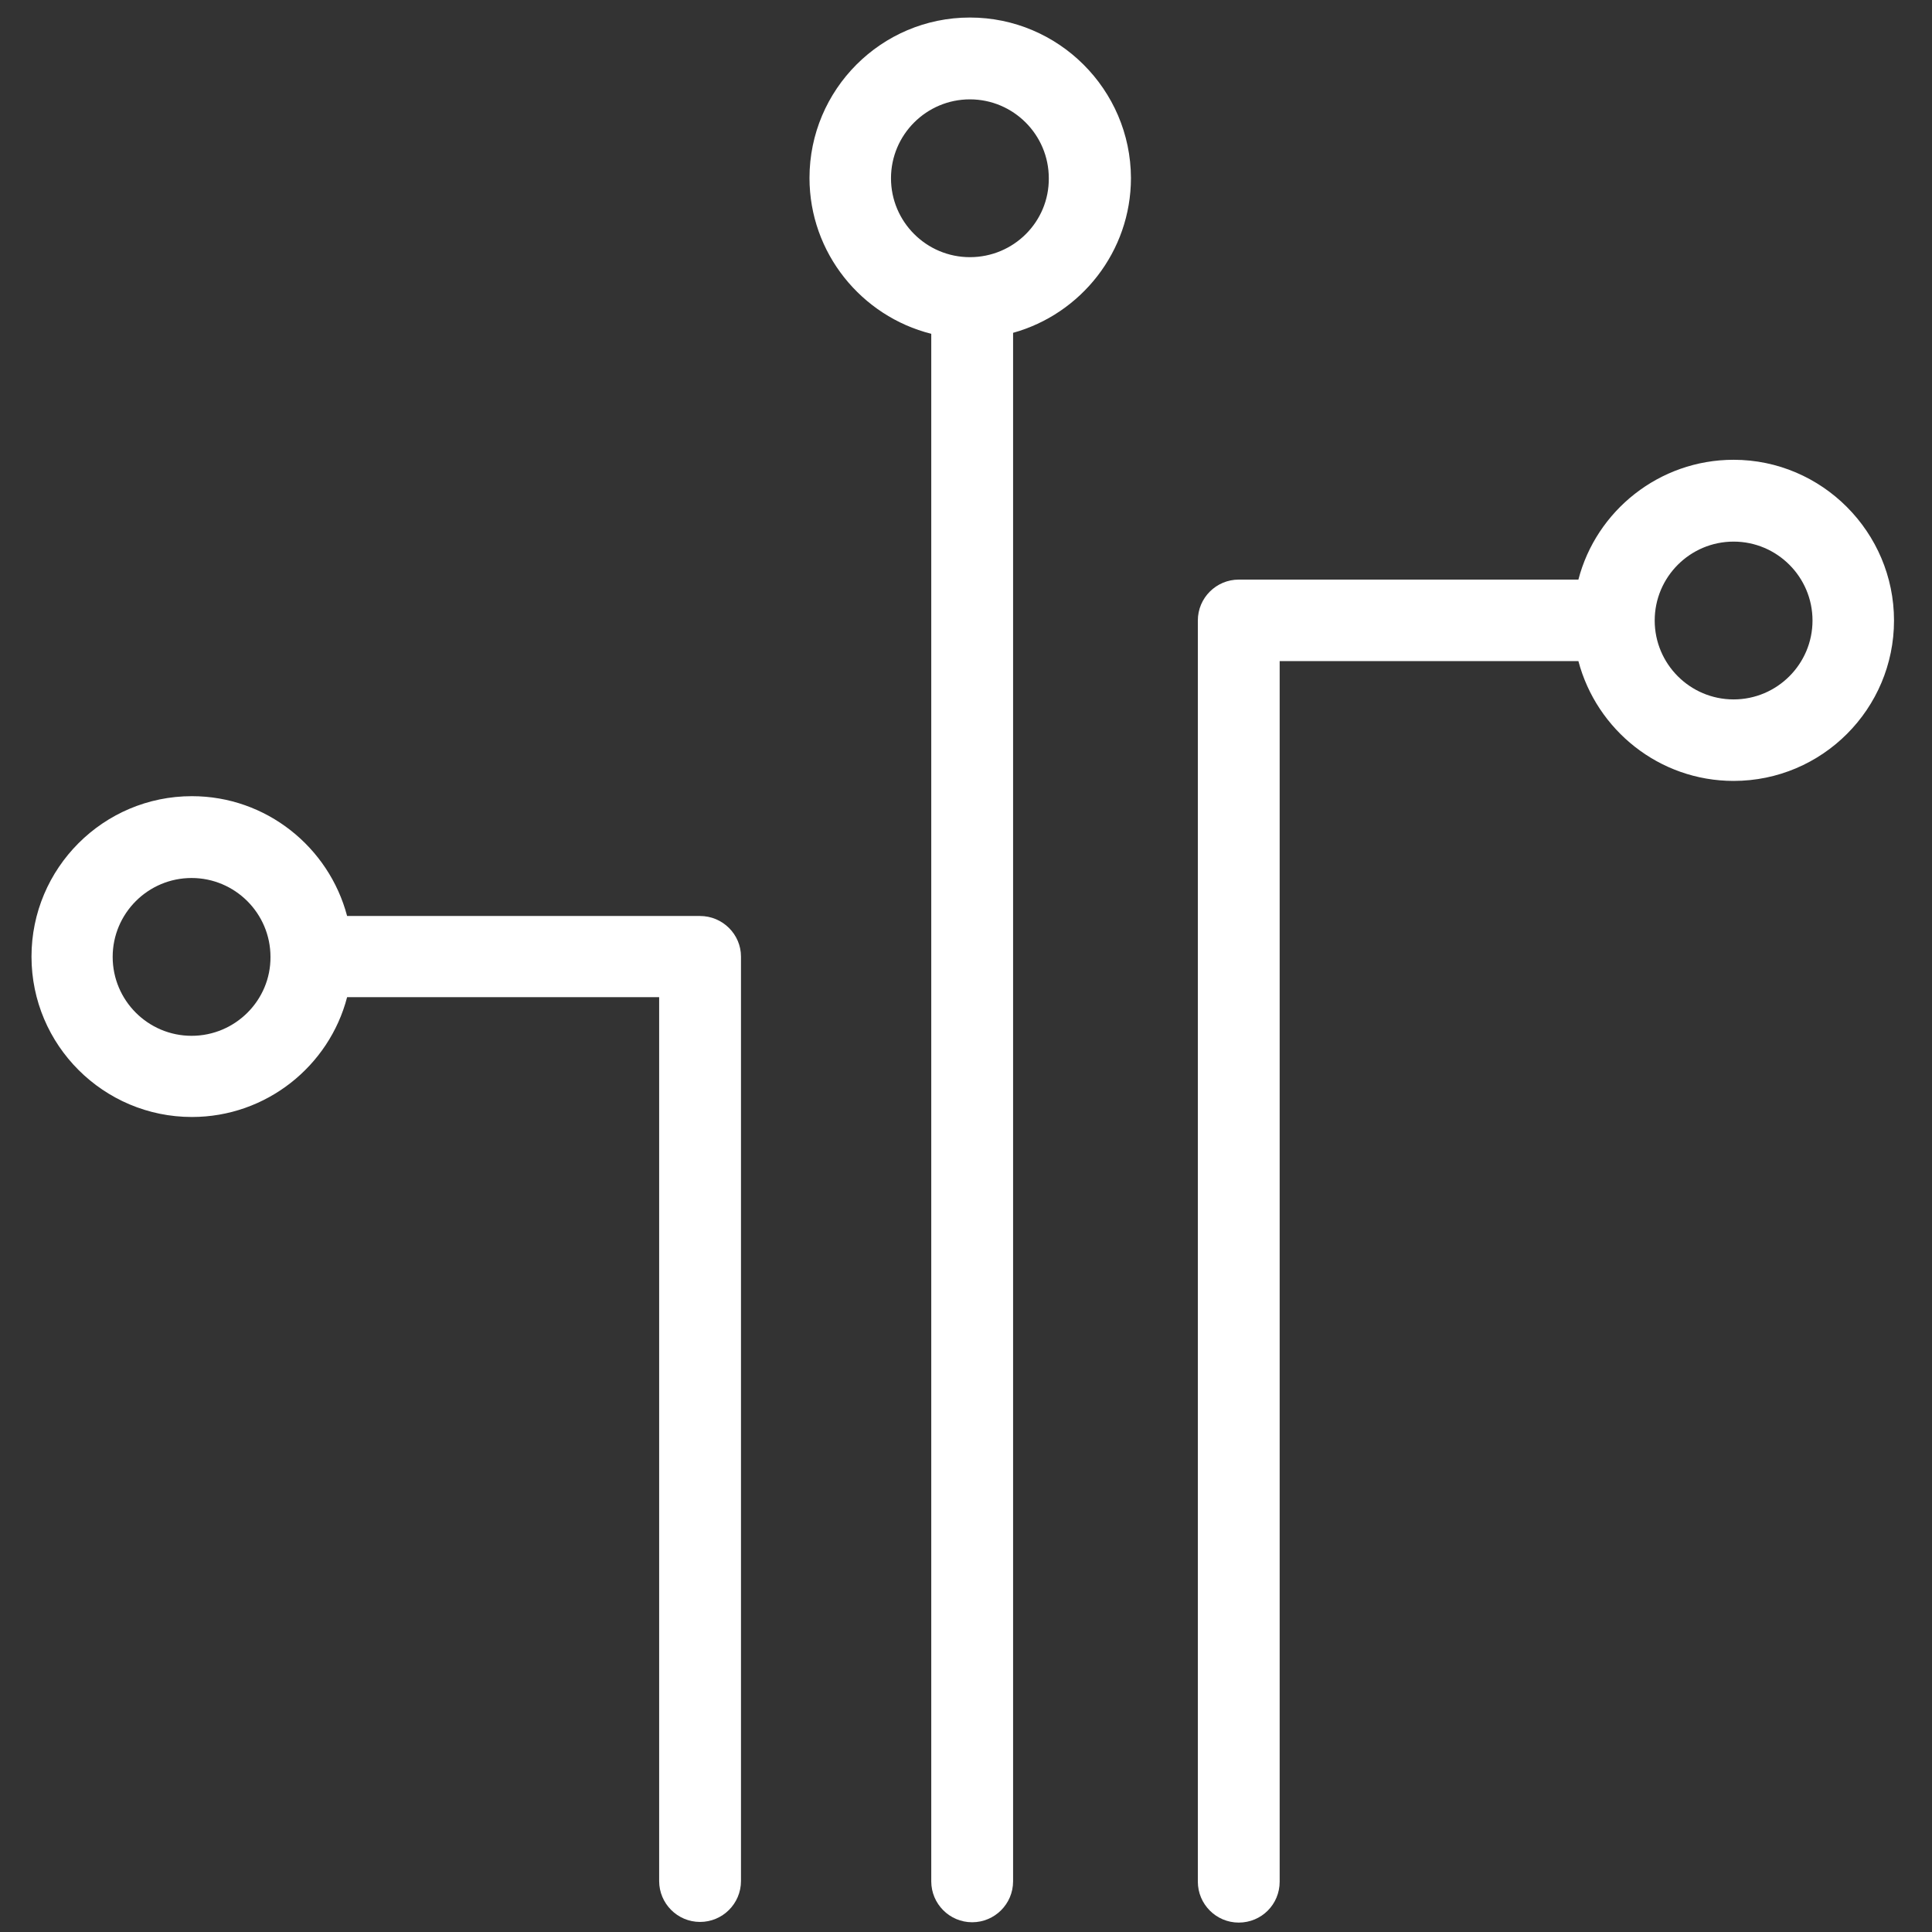
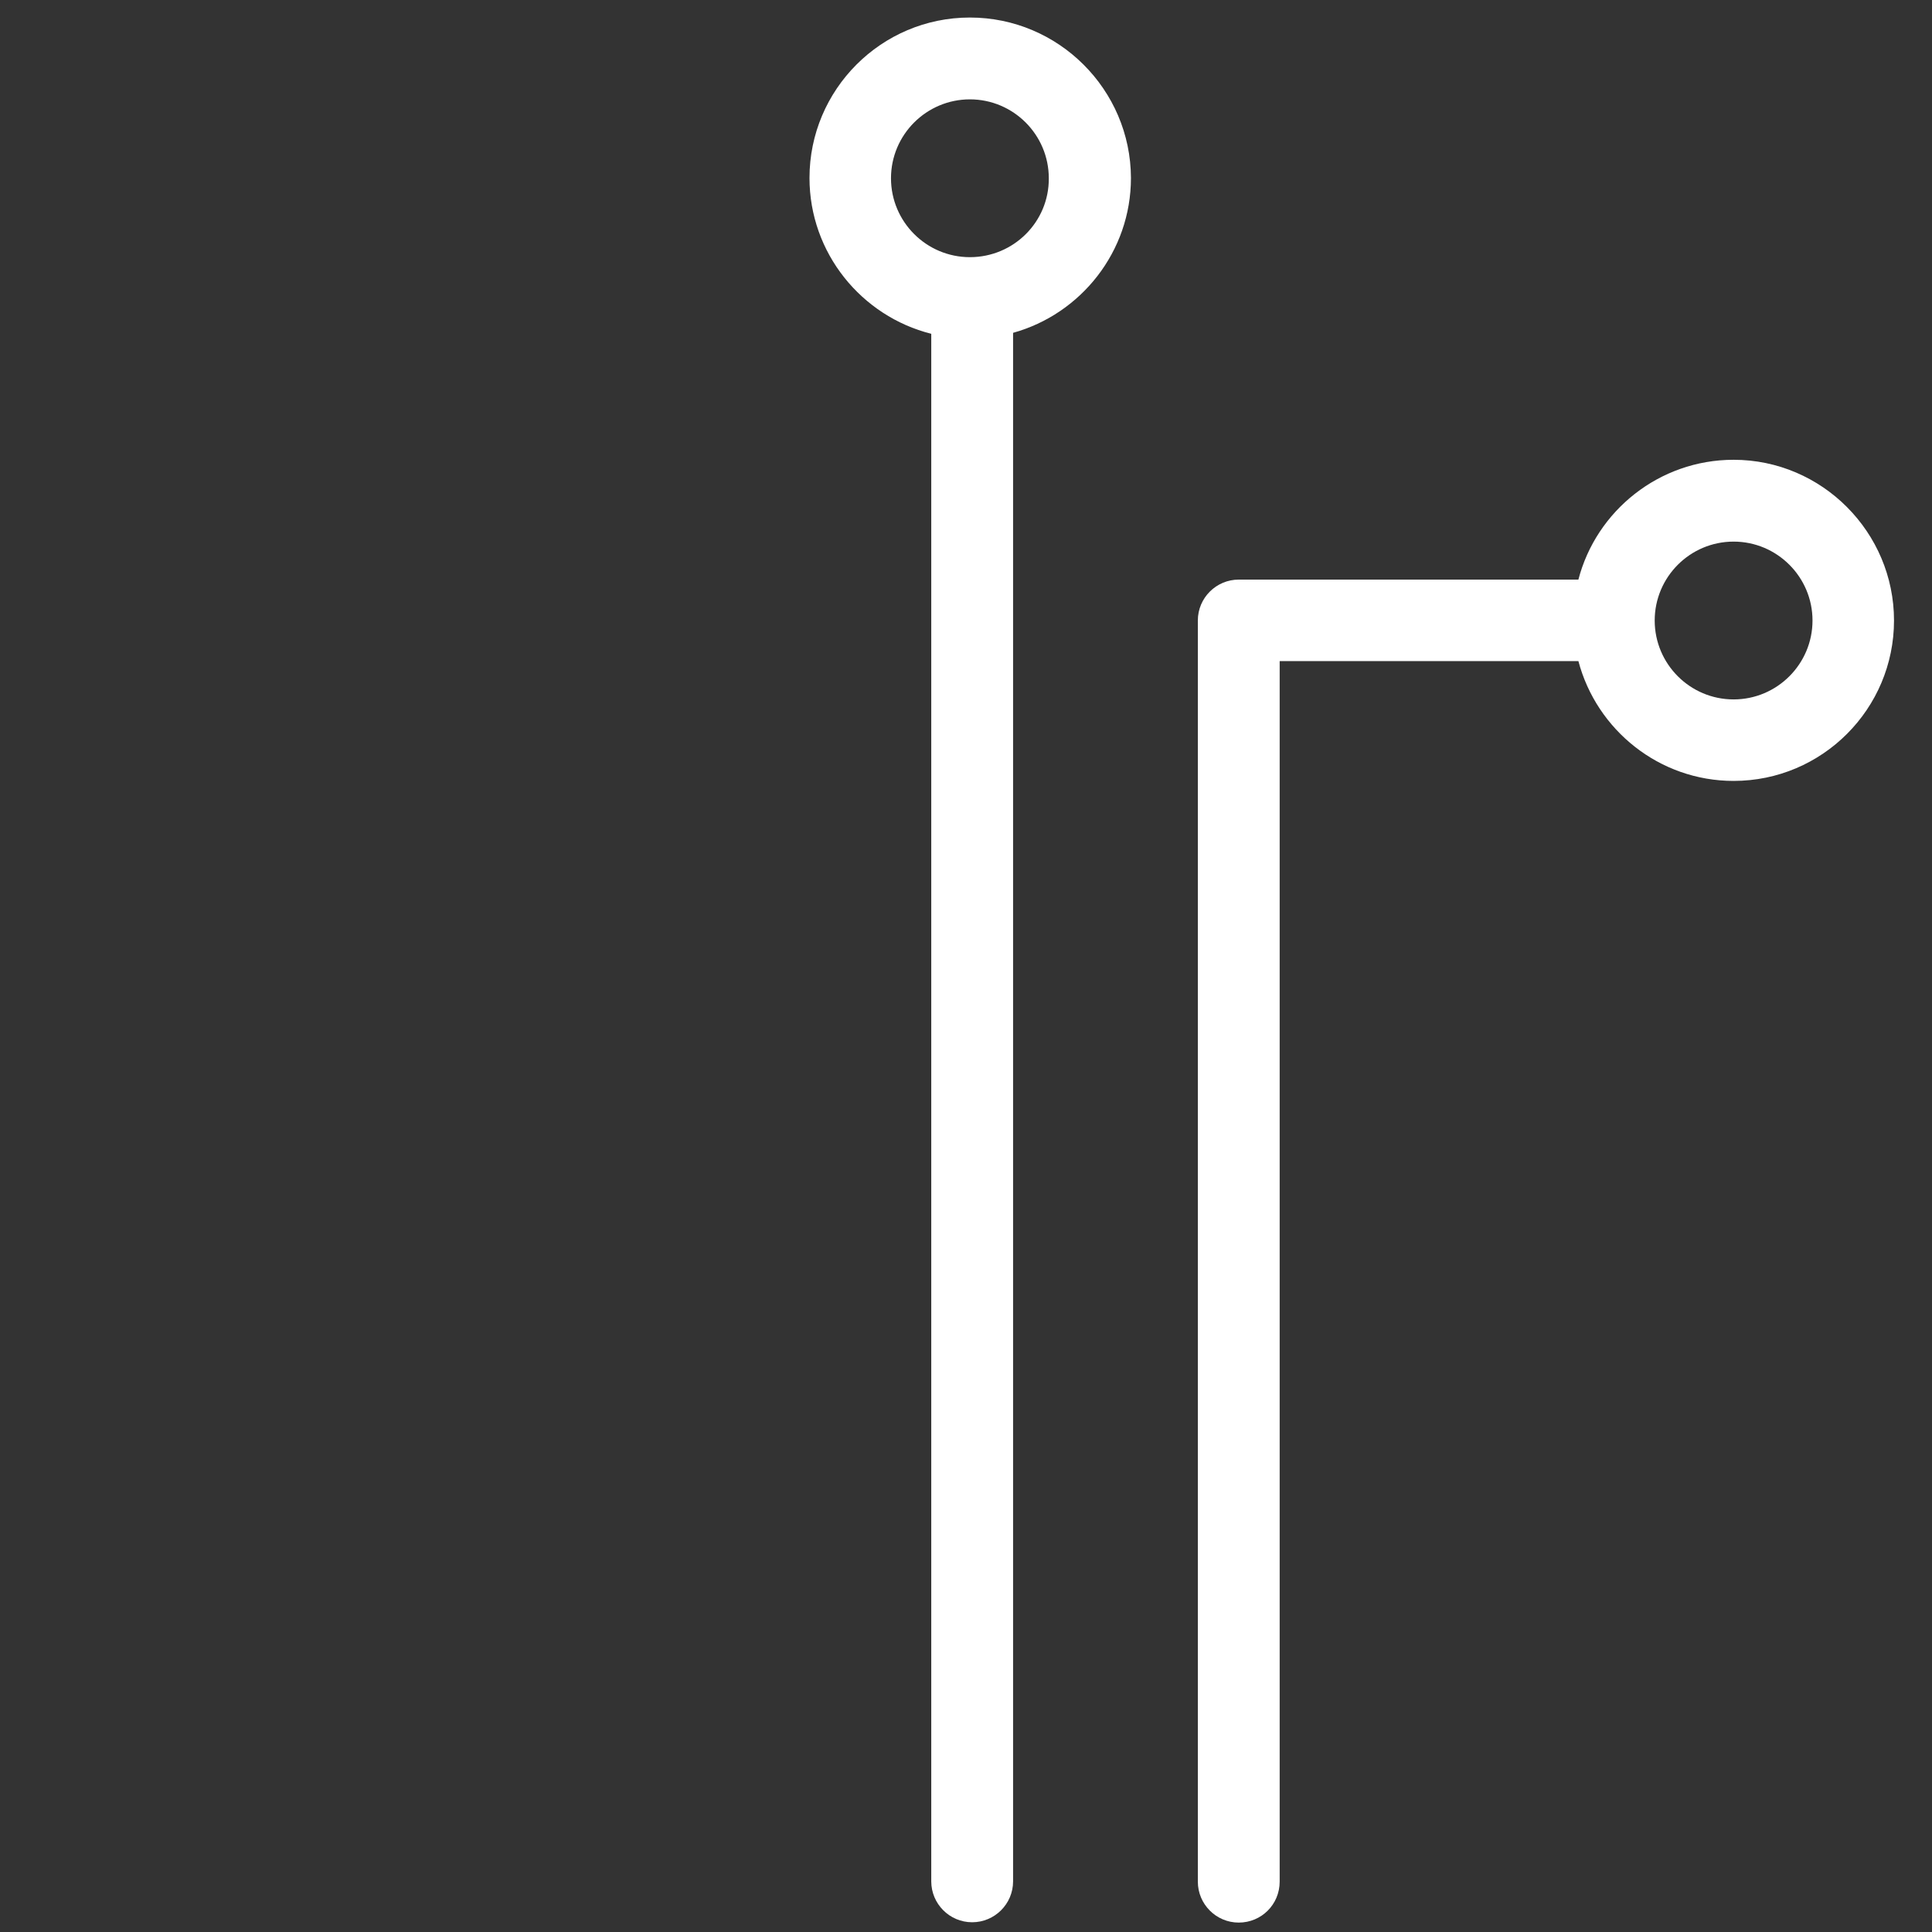
<svg xmlns="http://www.w3.org/2000/svg" id="Capa_1" x="0px" y="0px" width="42px" height="42px" viewBox="0 0 595 595" style="enable-background:new 0 0 595 595;" xml:space="preserve">
  <rect x="0" y="0" width="595" height="595" fill="#333333" stroke="none" />
  <style type="text/css">	.st0{fill:#FFFFFF;}</style>
  <g>
    <path class="st0" d="M298.7,5.4c-27.3,0-49.4,22.2-49.4,49.4c0,23.1,16,42.6,37.5,48v476.6c0,6.9,5.6,12.6,12.6,12.6  c6.9,0,12.6-5.6,12.6-12.6V102.5c20.9-5.8,36.3-25,36.3-47.7C348.2,27.6,326,5.4,298.7,5.4z M298.7,79.2  c-13.4,0-24.3-10.9-24.3-24.3c0-13.4,10.9-24.3,24.3-24.3c13.4,0,24.3,10.9,24.3,24.3C323.1,68.3,312.2,79.2,298.7,79.2z" />
    <path class="st0" d="M533.9,141.6c-22.9,0-42.3,15.7-47.8,36.9H381.5c-6.9,0-12.6,5.6-12.6,12.6v388.4c0,6.9,5.6,12.6,12.6,12.6  s12.6-5.6,12.6-12.6V203.6h92c5.6,21.2,24.9,36.9,47.8,36.9c27.3,0,49.4-22.2,49.4-49.4S561.1,141.6,533.9,141.6z M533.9,215.4  c-13.4,0-24.3-10.9-24.3-24.3s10.9-24.3,24.3-24.3c13.4,0,24.3,10.9,24.3,24.3S547.3,215.4,533.9,215.4z" />
-     <path class="st0" d="M215.6,282.1H106.9c-5.6-21.2-24.9-36.9-47.8-36.9c-27.3,0-49.4,22.2-49.4,49.4c0,27.3,22.2,49.4,49.4,49.4  c22.9,0,42.3-15.7,47.8-36.9H203v272.2c0,6.9,5.6,12.6,12.6,12.6c6.9,0,12.6-5.6,12.6-12.6V294.6  C228.2,287.7,222.5,282.1,215.6,282.1z M59,319c-13.4,0-24.3-10.9-24.3-24.3c0-13.4,10.9-24.3,24.3-24.3s24.3,10.9,24.3,24.3  C83.4,308,72.5,319,59,319z" />
  </g>
</svg>